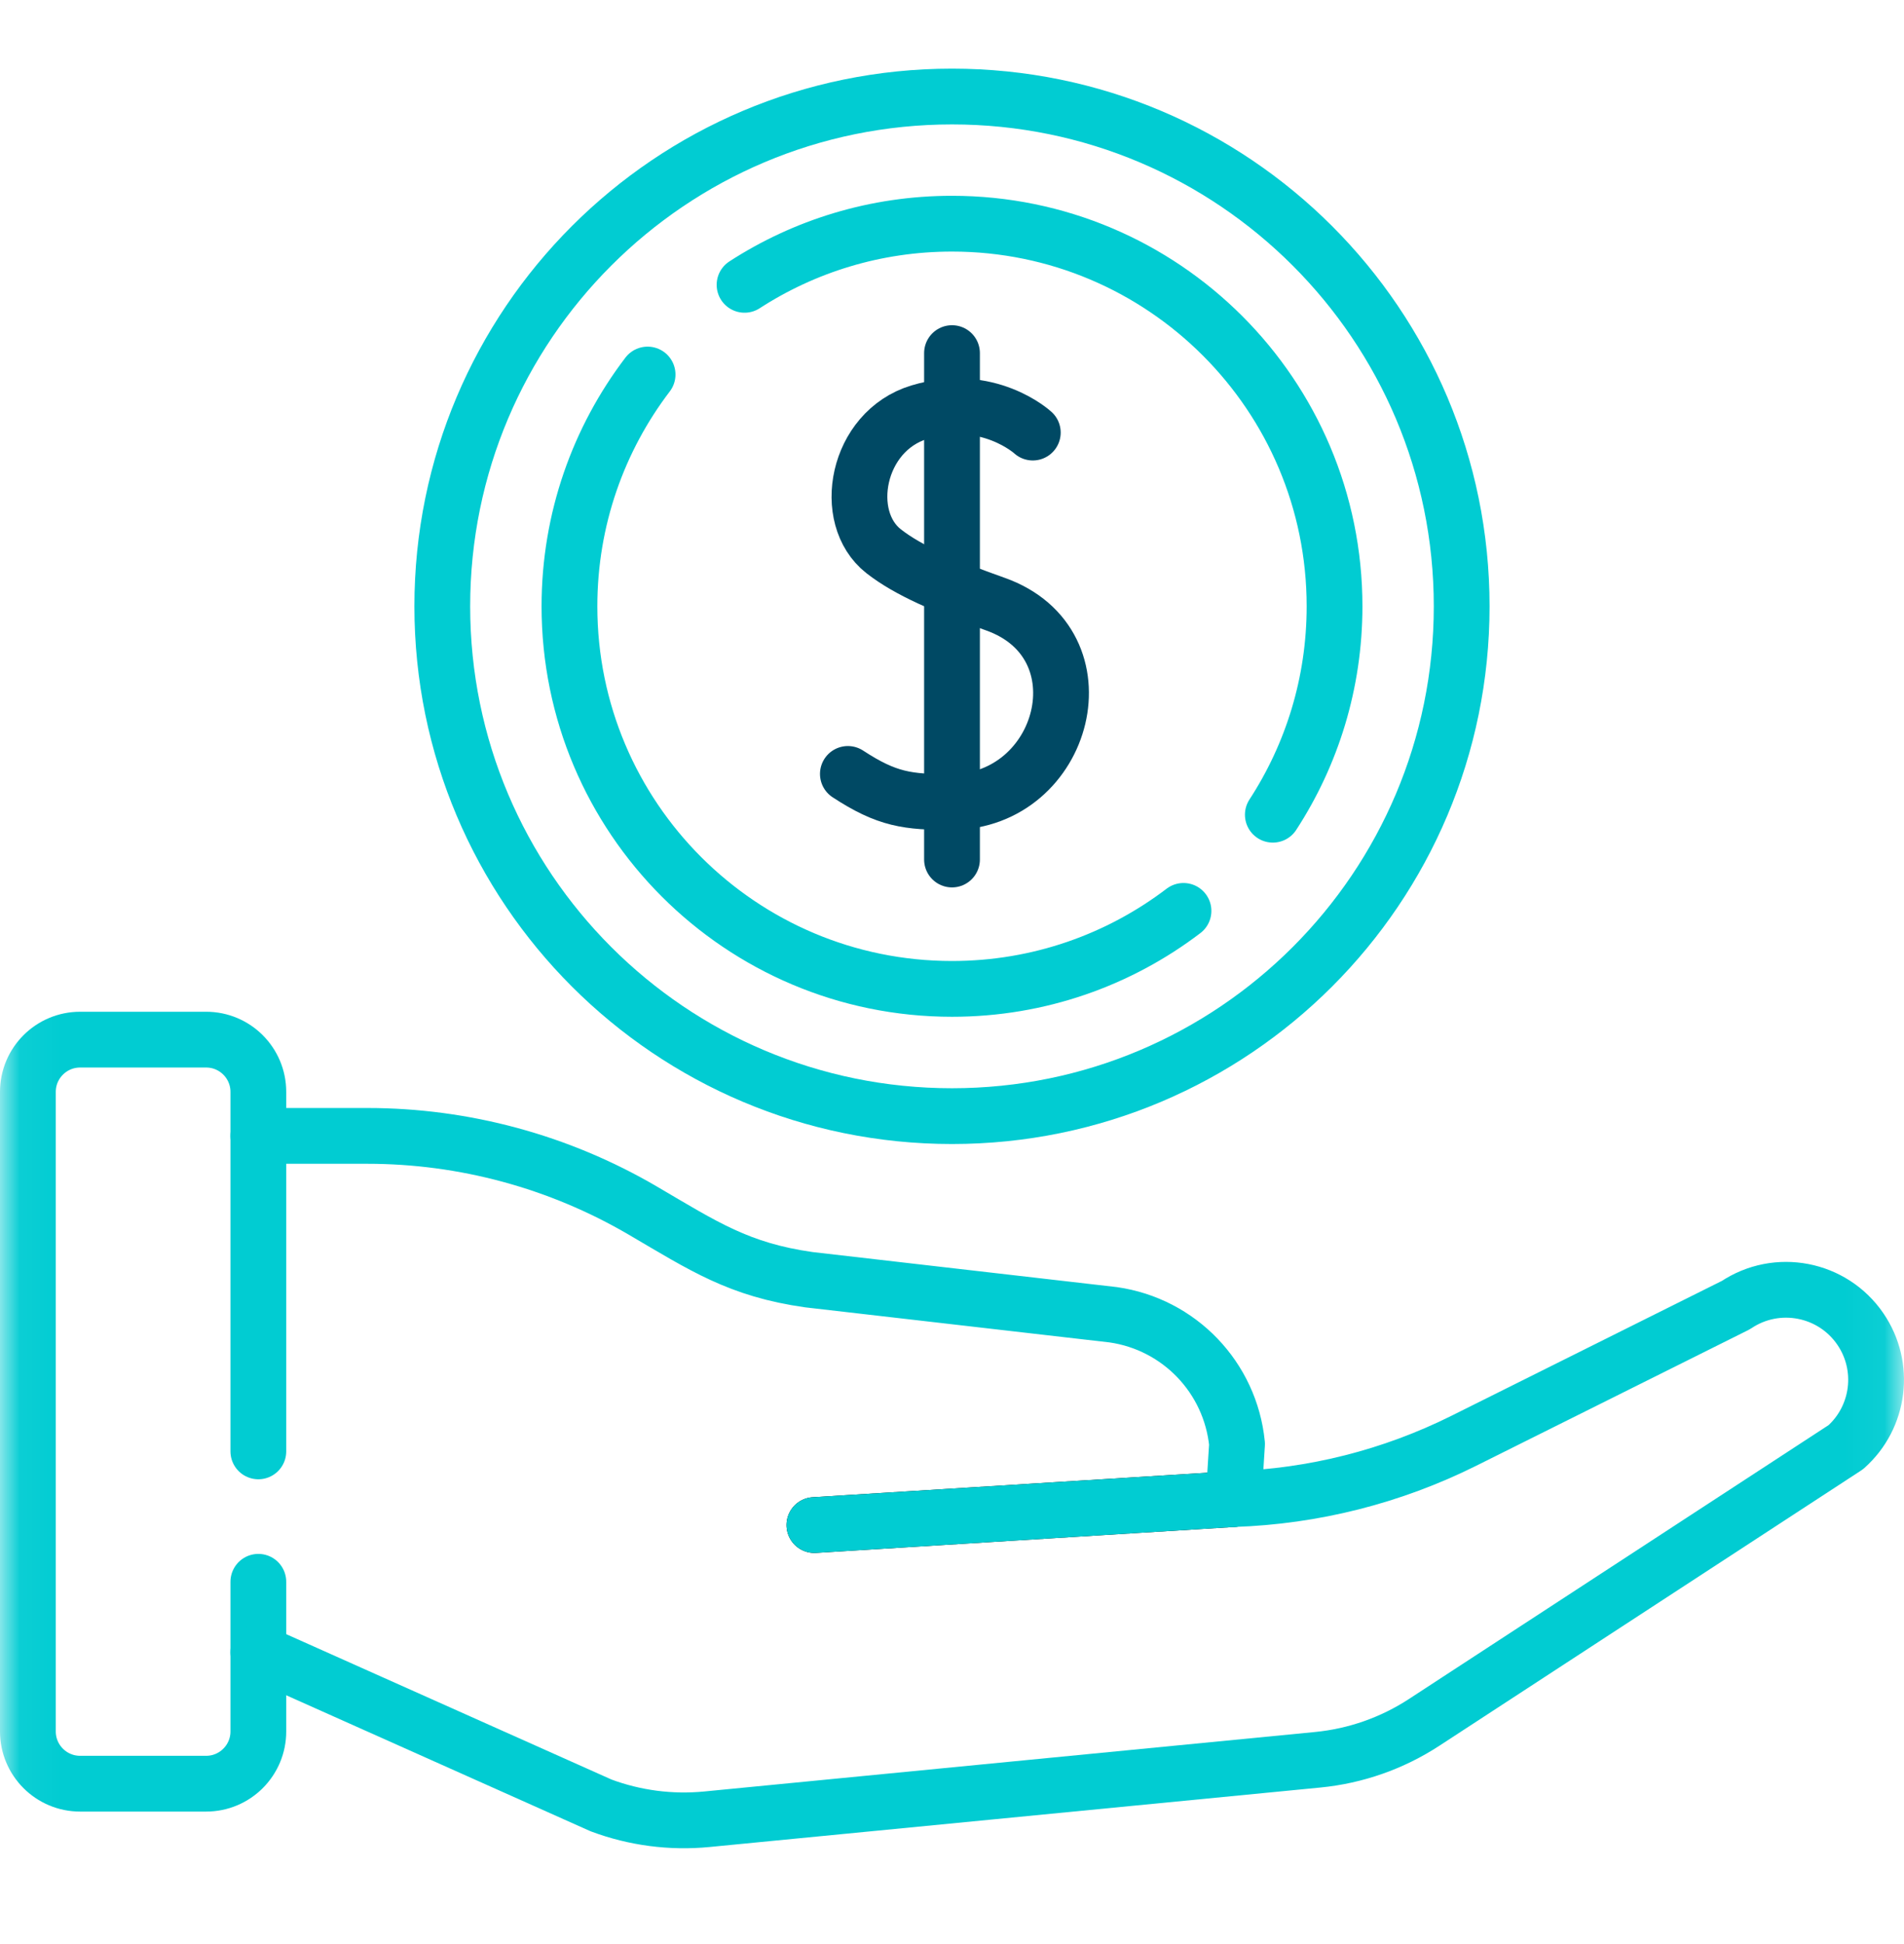
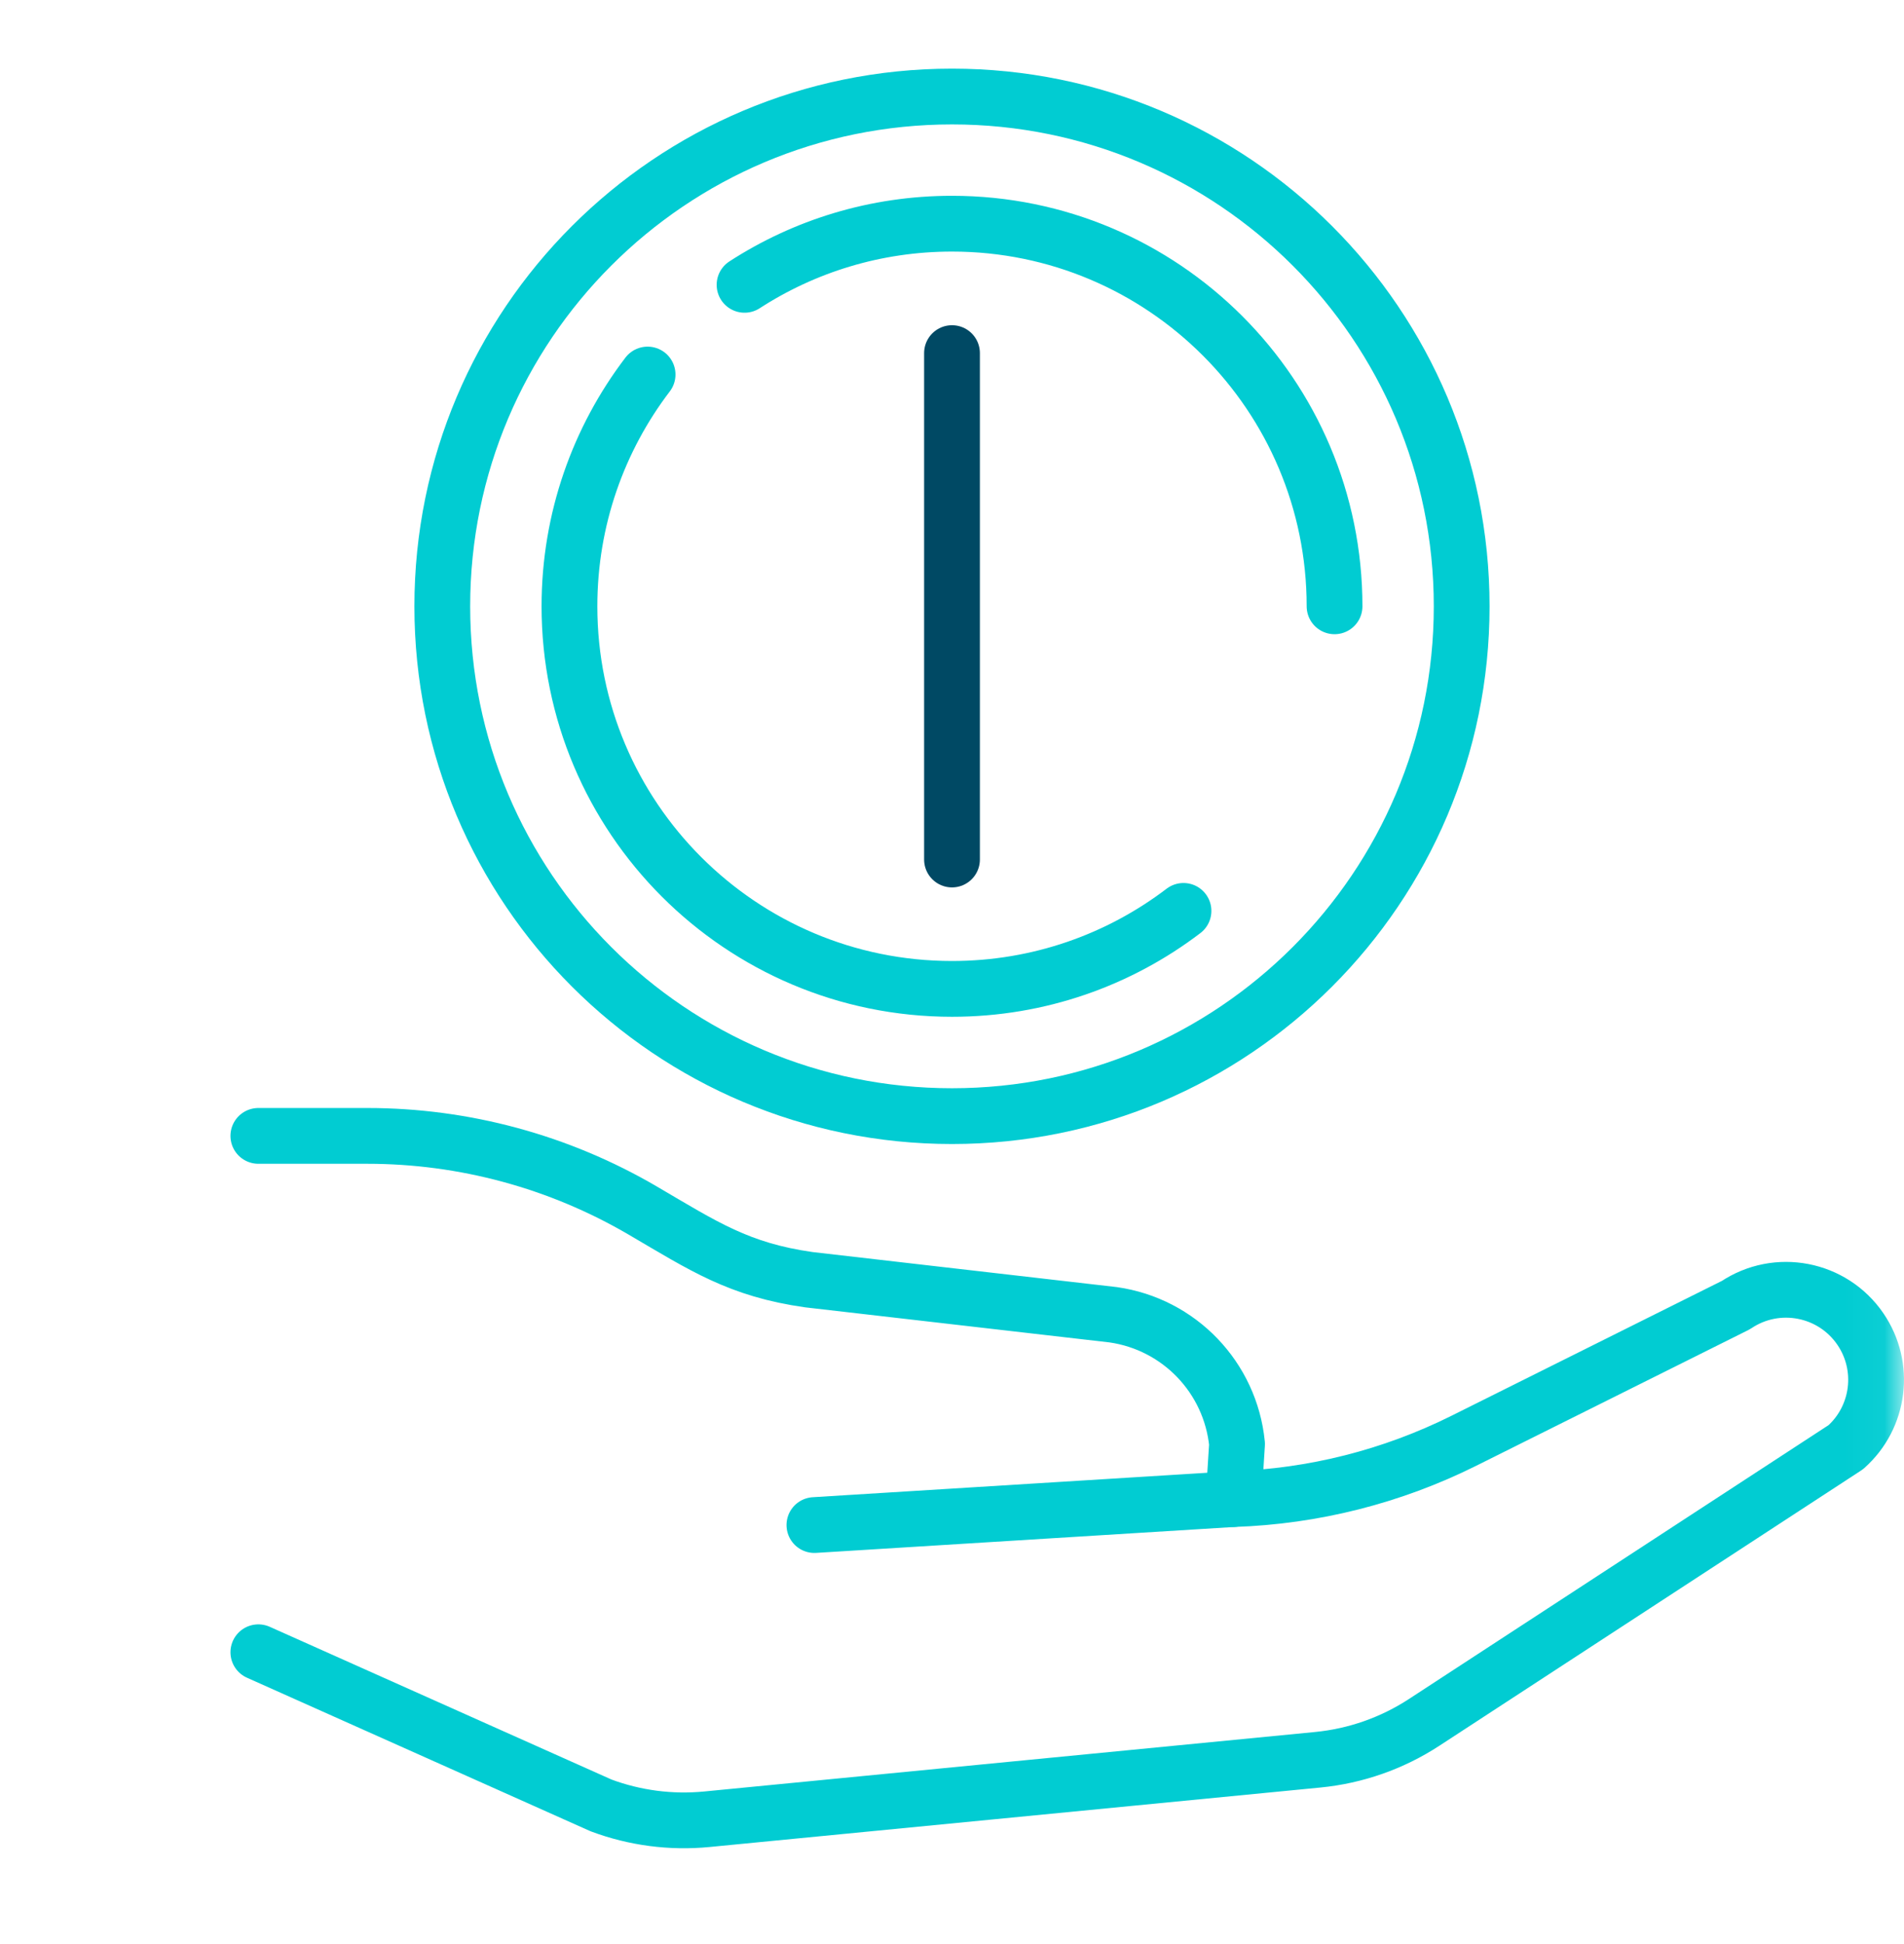
<svg xmlns="http://www.w3.org/2000/svg" width="48" height="49" viewBox="0 0 48 49" fill="none">
  <g clip-path="url(#clip0_2896_3787)">
-     <path d="M20.531 38.439L31.098 37.784" stroke="black" stroke-width="1.406" stroke-miterlimit="10" stroke-linecap="round" stroke-linejoin="round" />
    <mask id="mask0_2896_3787" style="mask-type:luminance" maskUnits="userSpaceOnUse" x="0" y="0" width="48" height="49">
      <path d="M47.953 48.111V0.204H0.047V48.111H47.953Z" fill="white" stroke="white" stroke-width="0.094" />
    </mask>
    <g mask="url(#mask0_2896_3787)">
-       <path d="M26.037 10.903C26.037 10.903 24.913 9.866 23.18 10.388C21.589 10.868 21.194 13.045 22.275 13.893C22.896 14.38 23.83 14.78 25.089 15.225C27.907 16.221 26.865 20.195 23.999 20.214C22.881 20.221 22.358 20.15 21.375 19.507" stroke="#004964" stroke-width="1.406" stroke-miterlimit="10" stroke-linecap="round" stroke-linejoin="round" />
      <path d="M24 8.9V21.664" stroke="#004964" stroke-width="1.406" stroke-miterlimit="10" stroke-linecap="round" stroke-linejoin="round" />
      <path d="M36.849 15.282C36.849 22.379 31.096 28.132 24 28.132C16.903 28.132 11.15 22.379 11.15 15.282C11.15 8.186 16.903 2.433 24 2.433C31.096 2.433 36.849 8.186 36.849 15.282Z" stroke="#01CCD2" stroke-width="1.406" stroke-miterlimit="10" stroke-linecap="round" stroke-linejoin="round" />
      <path d="M29.836 22.959C28.216 24.193 26.193 24.925 24 24.925C18.674 24.925 14.356 20.608 14.356 15.282C14.356 13.086 15.09 11.062 16.326 9.44" stroke="#01CCD2" stroke-width="1.406" stroke-miterlimit="10" stroke-linecap="round" stroke-linejoin="round" />
-       <path d="M18.77 7.179C20.276 6.204 22.072 5.638 24 5.638C29.326 5.638 33.644 9.956 33.644 15.282C33.644 17.22 33.072 19.024 32.088 20.535" stroke="#01CCD2" stroke-width="1.406" stroke-miterlimit="10" stroke-linecap="round" stroke-linejoin="round" />
-       <path d="M6.513 39.869V43.641C6.513 44.368 5.924 44.958 5.197 44.958H2.02C1.293 44.958 0.703 44.368 0.703 43.641V27.521C0.703 26.794 1.293 26.204 2.02 26.204H5.197C5.924 26.204 6.513 26.794 6.513 27.521V36.582" stroke="#01CCD2" stroke-width="1.406" stroke-miterlimit="10" stroke-linecap="round" stroke-linejoin="round" />
+       <path d="M18.77 7.179C20.276 6.204 22.072 5.638 24 5.638C29.326 5.638 33.644 9.956 33.644 15.282" stroke="#01CCD2" stroke-width="1.406" stroke-miterlimit="10" stroke-linecap="round" stroke-linejoin="round" />
      <path d="M6.513 41.645L15.152 45.505C16.003 45.823 16.916 45.942 17.82 45.854L33.217 44.355C34.176 44.262 35.099 43.938 35.905 43.411L46.533 36.476C47.386 35.718 47.545 34.445 46.903 33.502C46.201 32.47 44.797 32.199 43.761 32.895L36.901 36.316C35.094 37.216 33.115 37.717 31.098 37.784L31.186 36.396C31.019 34.719 29.729 33.374 28.06 33.138L20.394 32.255C18.625 32.005 17.741 31.412 16.2 30.51C14.095 29.279 11.7 28.63 9.261 28.63H6.513" stroke="#01CCD2" stroke-width="1.406" stroke-miterlimit="10" stroke-linecap="round" stroke-linejoin="round" />
      <path d="M20.531 38.439L31.098 37.784" stroke="#01CCD2" stroke-width="1.406" stroke-miterlimit="10" stroke-linecap="round" stroke-linejoin="round" />
    </g>
  </g>
  <defs>
    <clipPath id="clip0_2896_3787">
      <rect width="48" height="48" fill="white" transform="translate(0 0.157)" />
    </clipPath>
  </defs>
</svg>